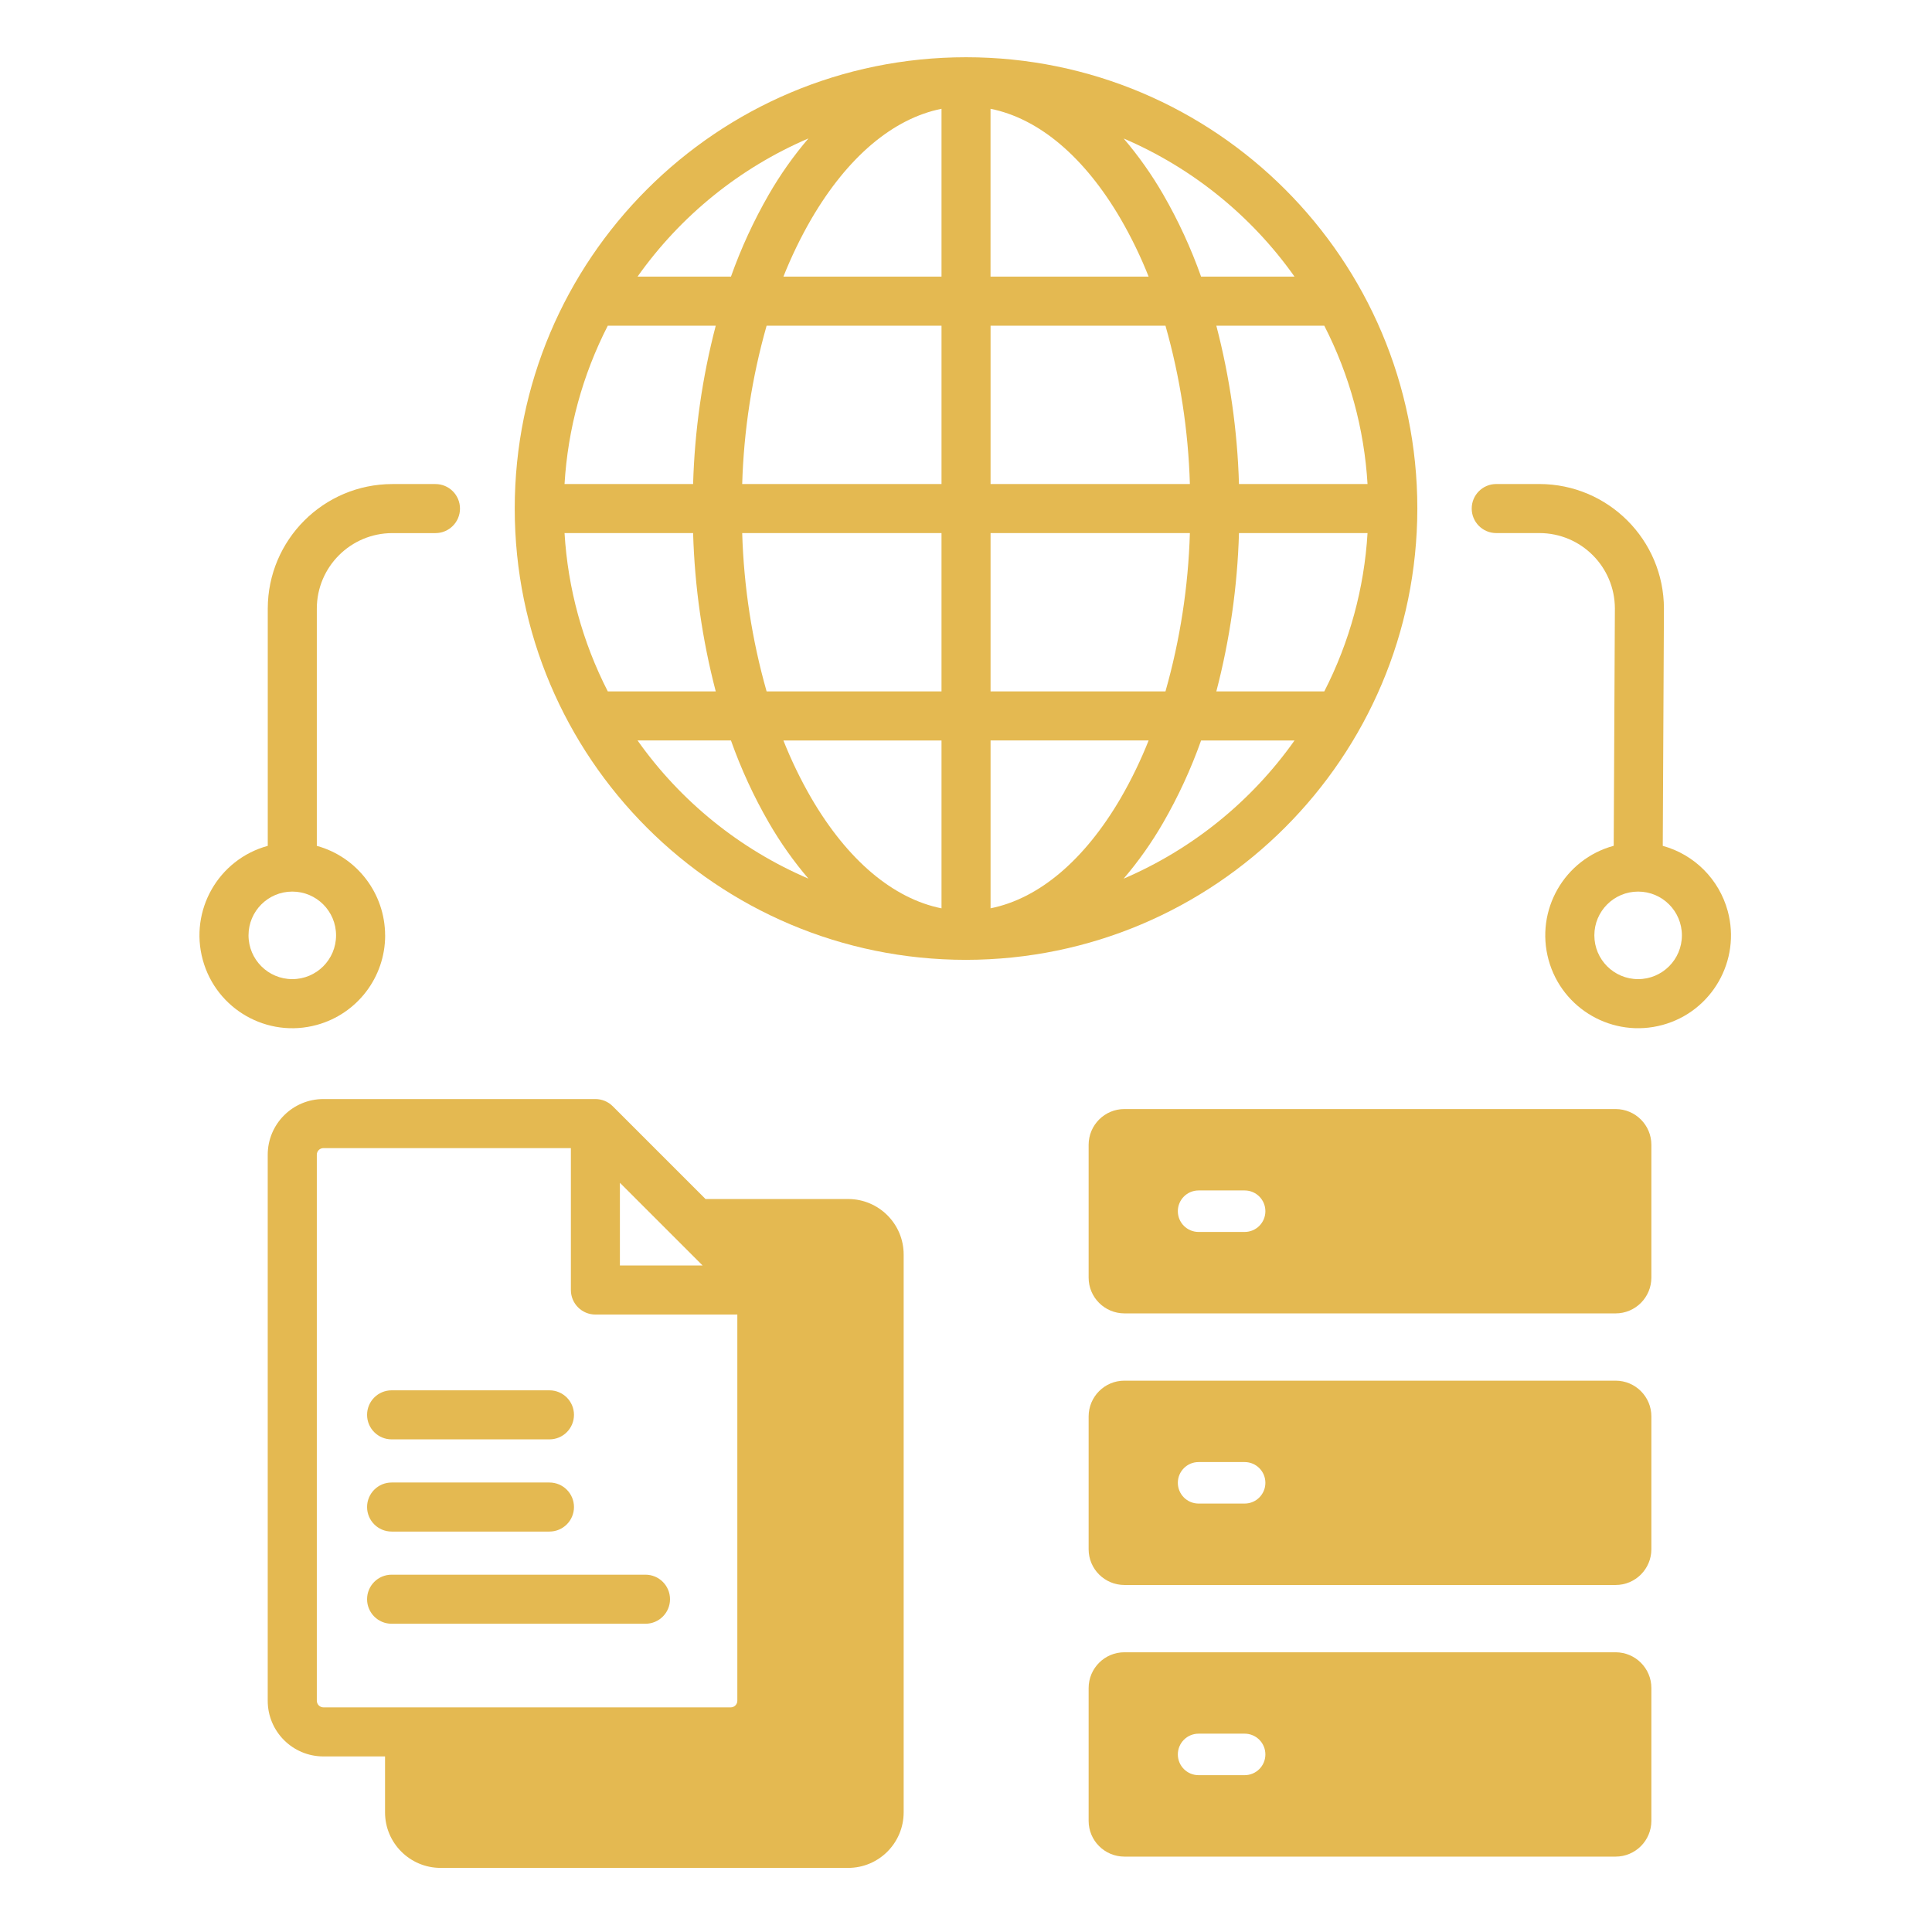
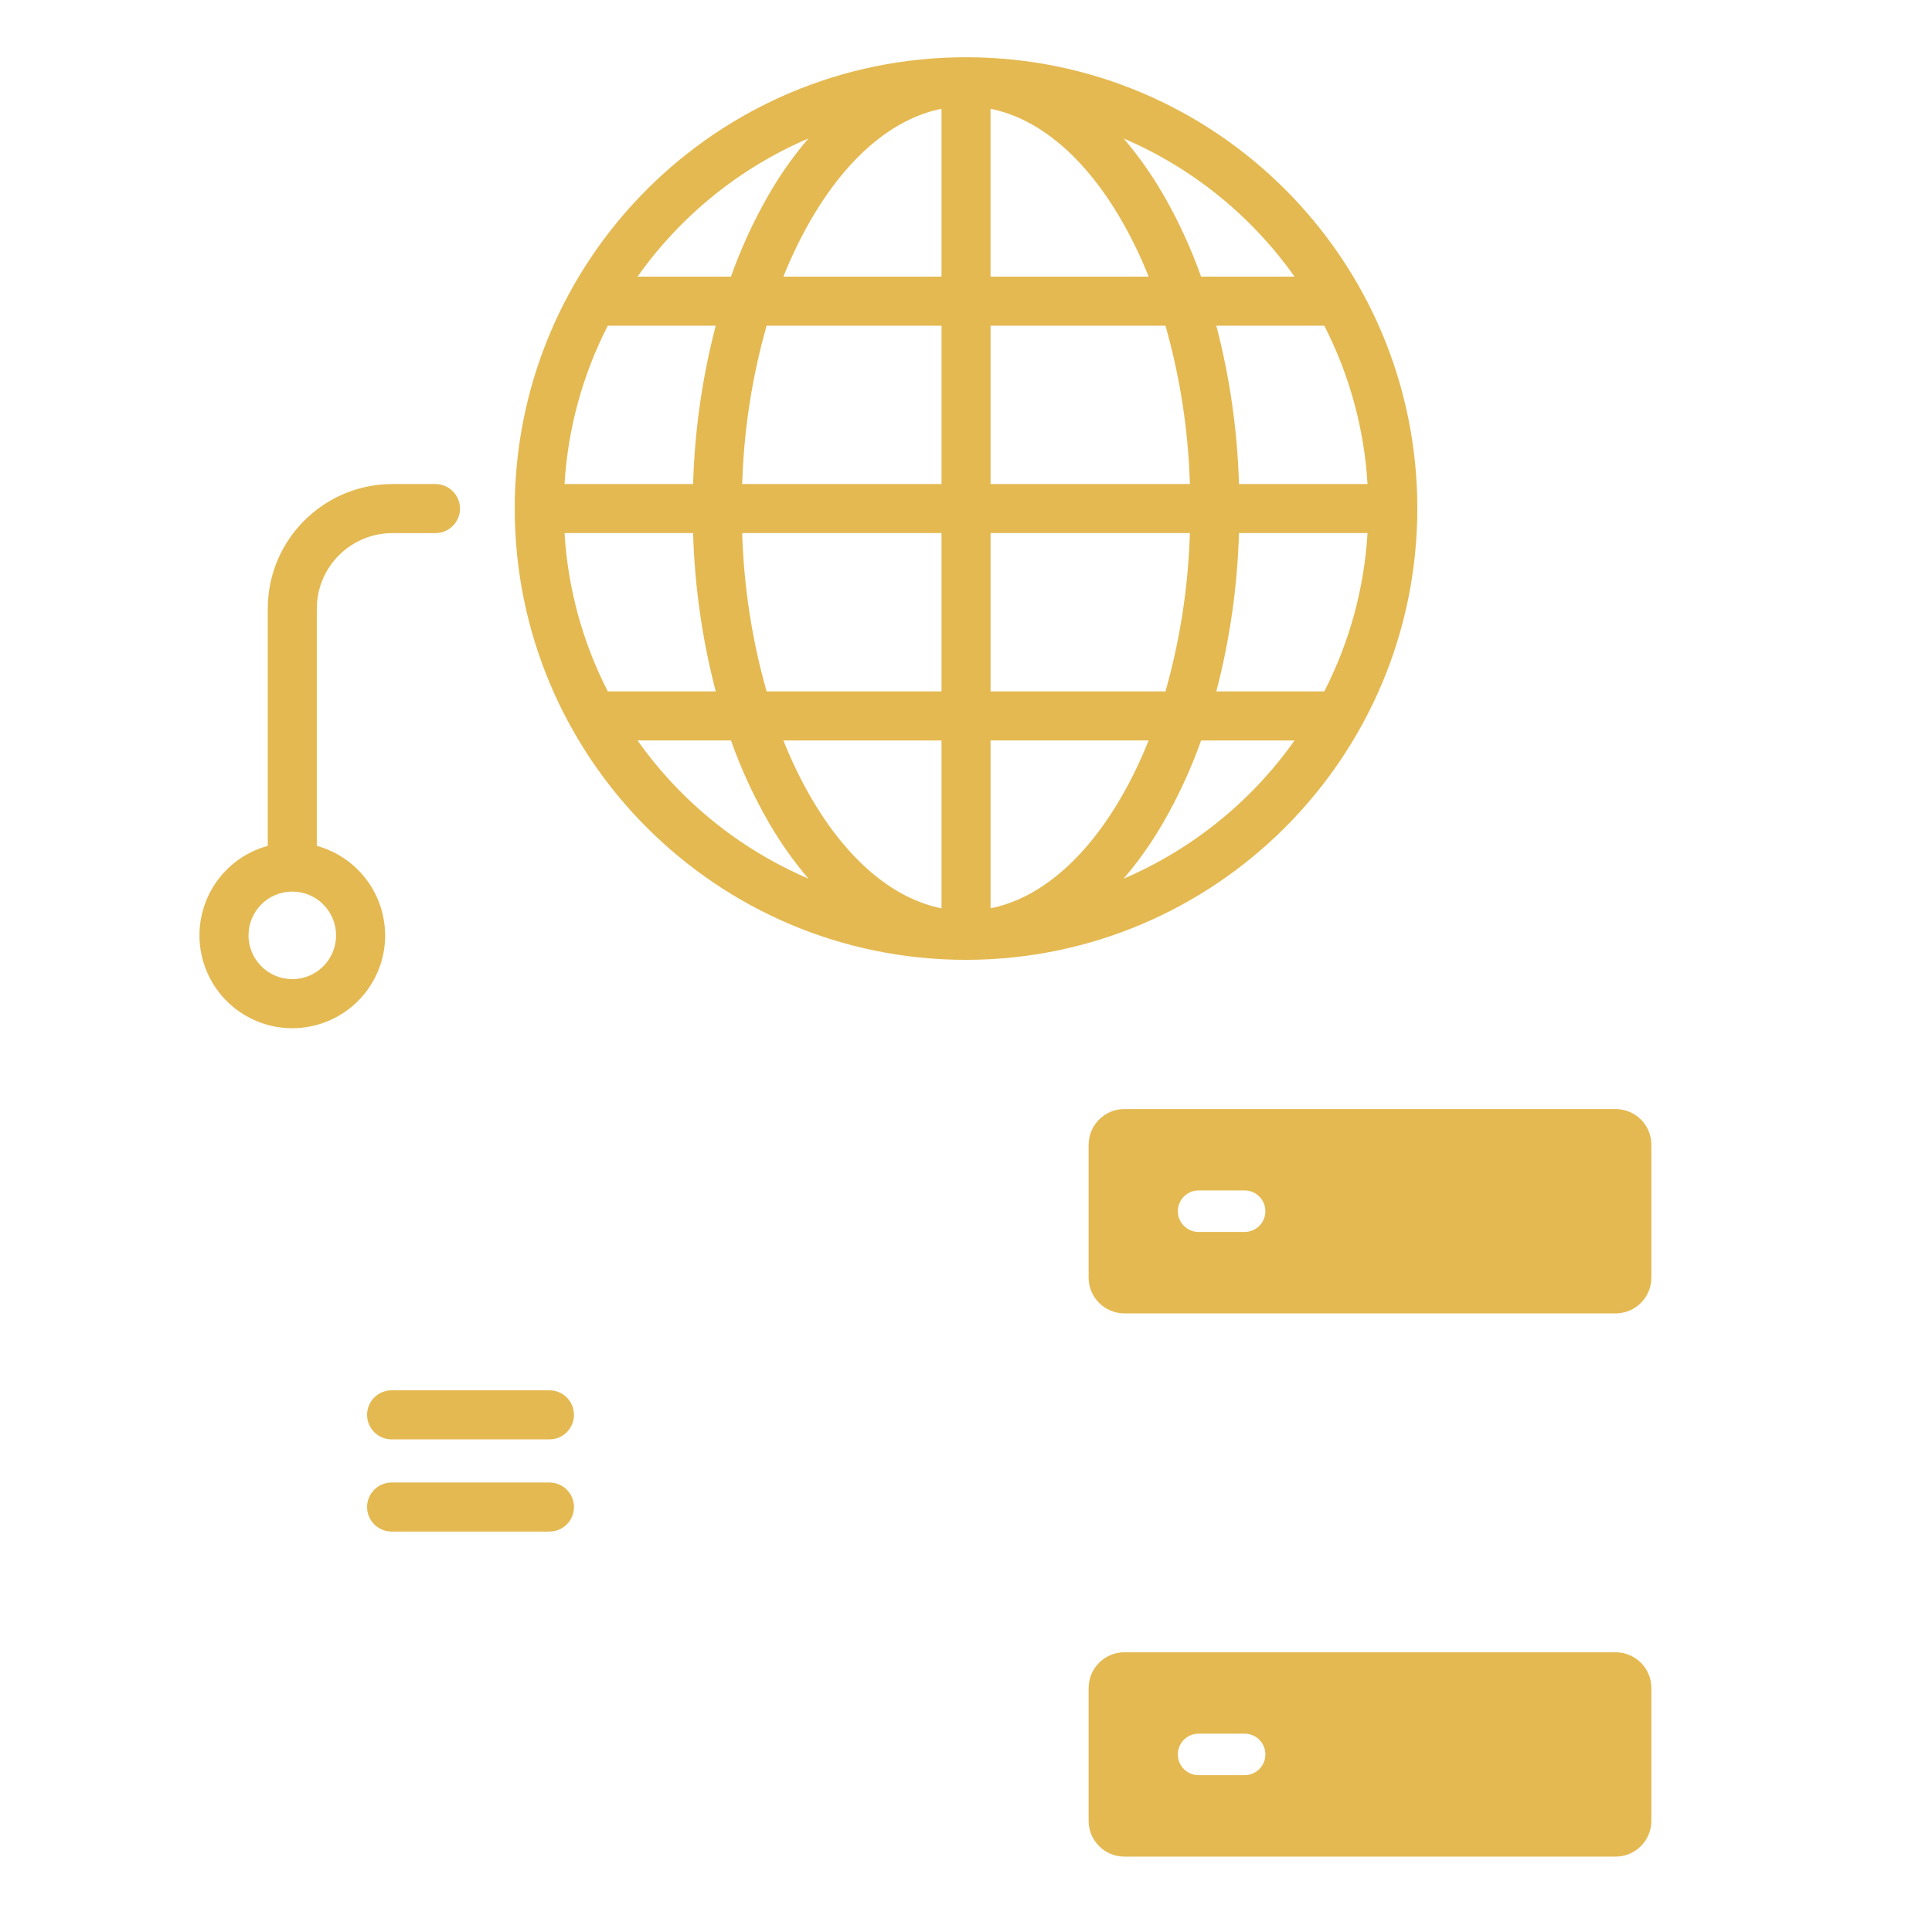
<svg xmlns="http://www.w3.org/2000/svg" id="Layer_1" version="1.1" viewBox="0 0 512 512">
  <defs>
    <style>
      .st0 {
        fill: #e4b951;
      }
    </style>
  </defs>
  <g id="Data_sharing_global">
-     <path class="st0" d="M428.16,365.89h-130.19c-5.23,0-9.46,4.24-9.47,9.47v35.21c0,5.23,4.24,9.46,9.47,9.47h130.19c5.23,0,9.46-4.24,9.47-9.47v-35.21c0-5.23-4.24-9.46-9.47-9.47ZM329.84,398.46h-12.2c-3.04,0-5.5-2.46-5.5-5.5s2.46-5.5,5.5-5.5h12.2c3.04,0,5.5,2.46,5.5,5.5s-2.46,5.5-5.5,5.5Z" />
    <path class="st0" d="M428.16,437.87h-130.19c-5.23,0-9.46,4.24-9.47,9.47v35.21c0,5.23,4.24,9.46,9.47,9.47h130.19c5.23,0,9.46-4.24,9.47-9.47v-35.21c0-5.23-4.24-9.46-9.47-9.47ZM329.84,470.44h-12.2c-3.04,0-5.5-2.46-5.5-5.5s2.46-5.5,5.5-5.5h12.2c3.04,0,5.5,2.46,5.5,5.5s-2.46,5.5-5.5,5.5Z" />
    <path class="st0" d="M428.16,293.91h-130.19c-5.23,0-9.46,4.24-9.47,9.47v35.21c0,5.23,4.24,9.46,9.47,9.47h130.19c5.23,0,9.46-4.24,9.47-9.47v-35.21c0-5.23-4.24-9.46-9.47-9.47ZM329.84,326.48h-12.2c-3.04,0-5.5-2.46-5.5-5.5s2.46-5.5,5.5-5.5h12.2c3.04,0,5.5,2.46,5.5,5.5s-2.46,5.5-5.5,5.5Z" />
-     <path class="st0" d="M375.61,134.77c0-66.06-53.55-119.6-119.6-119.6-66.06,0-119.6,53.55-119.6,119.6s53.55,119.6,119.6,119.6h0c66.02-.07,119.53-53.58,119.6-119.6ZM214.23,36.7c-3.94,4.61-7.44,9.57-10.47,14.82-4,6.94-7.37,14.24-10.05,21.79h-24.76c11.43-16.15,27.1-28.82,45.28-36.62ZM161.07,86.31h28.61c-3.58,13.71-5.59,27.79-6,41.96h-34.07c.87-14.63,4.78-28.92,11.46-41.96ZM149.61,141.27h34.07c.41,14.17,2.42,28.24,6,41.96h-28.61c-6.68-13.04-10.59-27.33-11.46-41.96h0ZM168.95,196.23h24.76c2.68,7.55,6.04,14.85,10.05,21.79,3.03,5.25,6.54,10.21,10.47,14.82-18.18-7.79-33.86-20.47-45.28-36.62h0ZM249.51,240.72c-12.82-2.58-24.89-12.73-34.52-29.24-2.83-4.89-5.29-9.99-7.38-15.24h41.9v44.49ZM249.51,183.23h-46.35c-3.88-13.67-6.05-27.76-6.47-41.96h52.82v41.96ZM249.51,128.27h-52.82c.42-14.2,2.59-28.29,6.47-41.96h46.35v41.96ZM249.51,73.31h-41.9c2.09-5.25,4.55-10.35,7.38-15.24,9.63-16.51,21.7-26.67,34.52-29.24v44.49ZM350.95,183.23h-28.61c3.58-13.72,5.59-27.79,6-41.96h34.07c-.87,14.63-4.78,28.92-11.46,41.96h0ZM362.41,128.27h-34.07c-.41-14.17-2.42-28.24-6-41.96h28.61c6.68,13.04,10.59,27.33,11.46,41.96h0ZM343.06,73.31h-24.76c-2.68-7.55-6.04-14.85-10.05-21.79-3.03-5.25-6.54-10.21-10.47-14.82,18.18,7.79,33.86,20.47,45.29,36.62ZM262.51,28.83c12.82,2.58,24.89,12.73,34.51,29.24,2.83,4.89,5.3,9.99,7.38,15.24h-41.9V28.83ZM262.51,86.31h46.35c3.88,13.67,6.05,27.76,6.47,41.96h-52.82v-41.96ZM262.51,141.27h52.82c-.42,14.2-2.59,28.29-6.47,41.96h-46.35v-41.96ZM262.51,240.72v-44.49h41.89c-2.09,5.25-4.55,10.35-7.38,15.24-9.63,16.51-21.7,26.67-34.51,29.24h0ZM297.78,232.85c3.94-4.61,7.44-9.57,10.47-14.82,4-6.94,7.37-14.24,10.05-21.79h24.76c-11.43,16.15-27.1,28.82-45.29,36.62h0Z" />
+     <path class="st0" d="M375.61,134.77c0-66.06-53.55-119.6-119.6-119.6-66.06,0-119.6,53.55-119.6,119.6s53.55,119.6,119.6,119.6h0c66.02-.07,119.53-53.58,119.6-119.6ZM214.23,36.7c-3.94,4.61-7.44,9.57-10.47,14.82-4,6.94-7.37,14.24-10.05,21.79h-24.76c11.43-16.15,27.1-28.82,45.28-36.62M161.07,86.31h28.61c-3.58,13.71-5.59,27.79-6,41.96h-34.07c.87-14.63,4.78-28.92,11.46-41.96ZM149.61,141.27h34.07c.41,14.17,2.42,28.24,6,41.96h-28.61c-6.68-13.04-10.59-27.33-11.46-41.96h0ZM168.95,196.23h24.76c2.68,7.55,6.04,14.85,10.05,21.79,3.03,5.25,6.54,10.21,10.47,14.82-18.18-7.79-33.86-20.47-45.28-36.62h0ZM249.51,240.72c-12.82-2.58-24.89-12.73-34.52-29.24-2.83-4.89-5.29-9.99-7.38-15.24h41.9v44.49ZM249.51,183.23h-46.35c-3.88-13.67-6.05-27.76-6.47-41.96h52.82v41.96ZM249.51,128.27h-52.82c.42-14.2,2.59-28.29,6.47-41.96h46.35v41.96ZM249.51,73.31h-41.9c2.09-5.25,4.55-10.35,7.38-15.24,9.63-16.51,21.7-26.67,34.52-29.24v44.49ZM350.95,183.23h-28.61c3.58-13.72,5.59-27.79,6-41.96h34.07c-.87,14.63-4.78,28.92-11.46,41.96h0ZM362.41,128.27h-34.07c-.41-14.17-2.42-28.24-6-41.96h28.61c6.68,13.04,10.59,27.33,11.46,41.96h0ZM343.06,73.31h-24.76c-2.68-7.55-6.04-14.85-10.05-21.79-3.03-5.25-6.54-10.21-10.47-14.82,18.18,7.79,33.86,20.47,45.29,36.62ZM262.51,28.83c12.82,2.58,24.89,12.73,34.51,29.24,2.83,4.89,5.3,9.99,7.38,15.24h-41.9V28.83ZM262.51,86.31h46.35c3.88,13.67,6.05,27.76,6.47,41.96h-52.82v-41.96ZM262.51,141.27h52.82c-.42,14.2-2.59,28.29-6.47,41.96h-46.35v-41.96ZM262.51,240.72v-44.49h41.89c-2.09,5.25-4.55,10.35-7.38,15.24-9.63,16.51-21.7,26.67-34.51,29.24h0ZM297.78,232.85c3.94-4.61,7.44-9.57,10.47-14.82,4-6.94,7.37-14.24,10.05-21.79h24.76c-11.43,16.15-27.1,28.82-45.29,36.62h0Z" />
    <path class="st0" d="M102.06,247.88c-.02-11.08-7.42-20.78-18.1-23.72v-62.87c.01-11.05,8.97-20,20.01-20.01h11.43c3.59,0,6.5-2.91,6.5-6.5s-2.91-6.5-6.5-6.5h-11.43c-18.22.02-32.99,14.79-33.01,33.01v62.87c-13.1,3.59-20.82,17.12-17.22,30.23,3.59,13.1,17.12,20.82,30.23,17.22,10.69-2.93,18.1-12.64,18.1-23.73ZM65.86,247.88c0-6.41,5.19-11.6,11.6-11.6,6.41,0,11.6,5.19,11.6,11.6,0,6.41-5.19,11.6-11.6,11.6h0c-6.4,0-11.59-5.2-11.6-11.6h0Z" />
-     <path class="st0" d="M440.65,224.16l.31-62.88c-.02-18.22-14.79-32.99-33.01-33.01h-11.43c-3.59,0-6.5,2.91-6.5,6.5s2.91,6.5,6.5,6.5h11.43c11.04,0,19.99,8.94,20.01,19.98l-.31,62.89c-13.11,3.57-20.84,17.1-17.27,30.21s17.1,20.84,30.21,17.27,20.84-17.1,17.27-30.21c-2.29-8.39-8.83-14.94-17.21-17.25h0ZM434.12,259.48c-6.41,0-11.6-5.19-11.6-11.6s5.19-11.6,11.6-11.6c6.41,0,11.6,5.19,11.6,11.6h0c0,6.4-5.2,11.6-11.6,11.6Z" />
    <path class="st0" d="M103.78,381.45h41.83c3.59,0,6.5-2.91,6.5-6.5s-2.91-6.5-6.5-6.5h-41.83c-3.59,0-6.5,2.91-6.5,6.5s2.91,6.5,6.5,6.5Z" />
    <path class="st0" d="M103.78,405.88h41.83c3.59,0,6.5-2.91,6.5-6.5s-2.91-6.5-6.5-6.5h-41.83c-3.59,0-6.5,2.91-6.5,6.5s2.91,6.5,6.5,6.5Z" />
-     <path class="st0" d="M97.28,423.81c0,3.59,2.91,6.5,6.5,6.5h67.28c3.59,0,6.5-2.91,6.5-6.5s-2.91-6.5-6.5-6.5h-67.28c-3.59,0-6.5,2.91-6.5,6.5Z" />
-     <path class="st0" d="M224.77,317.75h-37.8l-24.59-24.59c-1.22-1.22-2.87-1.9-4.6-1.9h-72.07c-8.15,0-14.75,6.61-14.76,14.75v144.71c0,8.15,6.61,14.75,14.76,14.75h16.33v14.83c0,8.12,6.59,14.7,14.71,14.71h108.02c8.12,0,14.7-6.59,14.71-14.71v-147.84c0-8.12-6.59-14.7-14.71-14.71ZM164.28,313.45l21.92,21.92h-21.92v-21.92ZM195.4,450.72c0,.97-.79,1.75-1.75,1.75h-107.93c-.97,0-1.75-.79-1.76-1.75v-144.71c0-.97.79-1.75,1.76-1.75h65.57v37.61c0,3.59,2.91,6.5,6.5,6.5h37.61v102.35Z" />
  </g>
</svg>